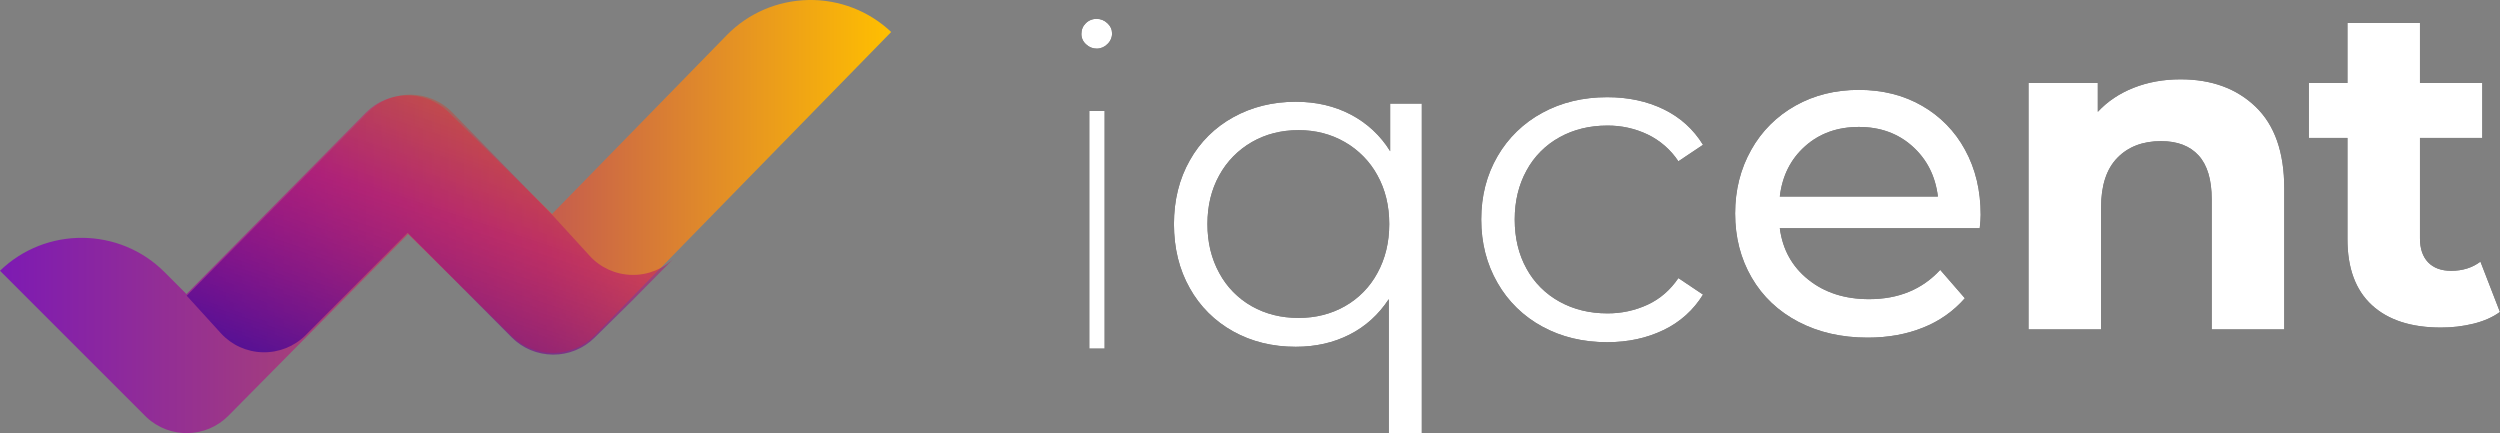
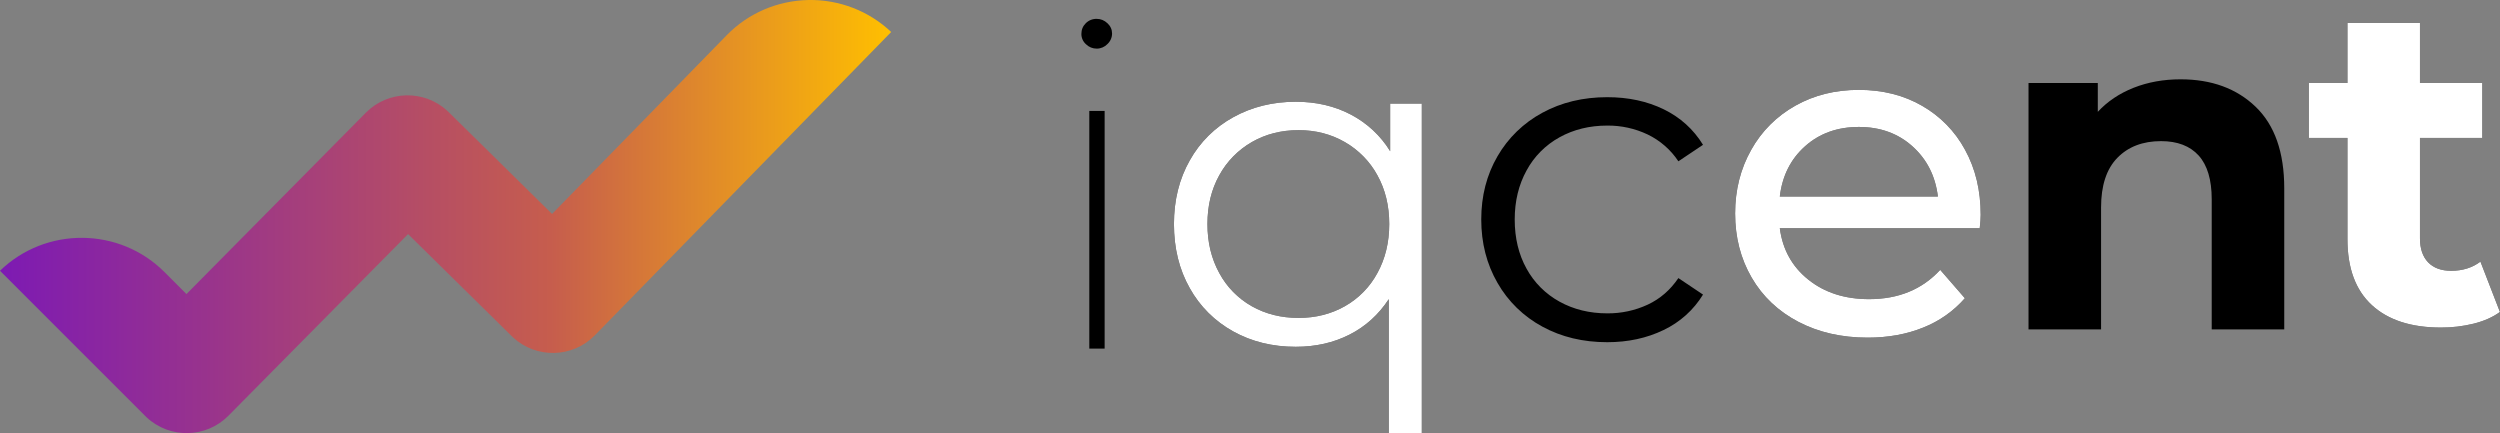
<svg xmlns="http://www.w3.org/2000/svg" width="150" height="26" viewBox="0 0 150 26" fill="none">
  <rect x="0" y="0" width="150" height="26" fill="#808080" stroke="none" />
  <path fill-rule="evenodd" clip-rule="evenodd" d="M65.162 2.657C65.332 2.825 65.563 2.919 65.804 2.918C66.047 2.918 66.279 2.818 66.446 2.644C66.623 2.48 66.724 2.251 66.724 2.011C66.724 1.773 66.632 1.567 66.446 1.394C66.259 1.219 66.045 1.132 65.805 1.132C65.558 1.126 65.321 1.22 65.148 1.393C64.971 1.567 64.883 1.783 64.883 2.04C64.882 2.275 64.983 2.5 65.162 2.657ZM66.278 6.655H65.358V20.916H66.278V6.655Z" fill="black" />
-   <path fill-rule="evenodd" clip-rule="evenodd" d="M65.162 2.657C65.332 2.825 65.563 2.919 65.804 2.918C66.047 2.918 66.279 2.818 66.446 2.644C66.623 2.48 66.724 2.251 66.724 2.011C66.724 1.773 66.632 1.567 66.446 1.394C66.259 1.219 66.045 1.132 65.805 1.132C65.558 1.126 65.321 1.22 65.148 1.393C64.971 1.567 64.883 1.783 64.883 2.04C64.882 2.275 64.983 2.5 65.162 2.657ZM66.278 6.655H65.358V20.916H66.278V6.655Z" fill="white" />
  <path fill-rule="evenodd" clip-rule="evenodd" d="M81.052 6.875C80.076 6.362 78.974 6.105 77.747 6.105C76.37 6.105 75.124 6.412 74.008 7.026C72.902 7.63 71.993 8.531 71.386 9.623C70.753 10.741 70.438 12.013 70.438 13.443C70.438 14.89 70.753 16.172 71.386 17.29C71.99 18.38 72.894 19.279 73.994 19.886C75.101 20.5 76.352 20.807 77.747 20.807C78.937 20.807 80.011 20.565 80.969 20.078C81.927 19.593 82.713 18.883 83.327 17.949V26H85.308V6.215H83.41V9.073C82.84 8.144 82.025 7.385 81.052 6.875ZM75.11 8.524C75.938 8.048 76.873 7.809 77.914 7.809C78.937 7.809 79.862 8.048 80.69 8.524C81.515 8.998 82.191 9.687 82.643 10.516C83.117 11.368 83.355 12.344 83.355 13.442C83.355 14.542 83.117 15.521 82.643 16.383C82.196 17.216 81.519 17.907 80.69 18.375C79.862 18.842 78.937 19.075 77.914 19.075C76.872 19.075 75.938 18.842 75.11 18.375C74.281 17.907 73.603 17.216 73.157 16.383C72.683 15.521 72.446 14.541 72.446 13.443C72.446 12.344 72.683 11.368 73.157 10.516C73.609 9.687 74.285 8.998 75.11 8.524Z" fill="black" />
  <path fill-rule="evenodd" clip-rule="evenodd" d="M81.052 6.875C80.076 6.362 78.974 6.105 77.747 6.105C76.37 6.105 75.124 6.412 74.008 7.026C72.902 7.63 71.993 8.531 71.386 9.623C70.753 10.741 70.438 12.013 70.438 13.443C70.438 14.89 70.753 16.172 71.386 17.29C71.99 18.38 72.894 19.279 73.994 19.886C75.101 20.5 76.352 20.807 77.747 20.807C78.937 20.807 80.011 20.565 80.969 20.078C81.927 19.593 82.713 18.883 83.327 17.949V26H85.308V6.215H83.41V9.073C82.84 8.144 82.025 7.385 81.052 6.875ZM75.11 8.524C75.938 8.048 76.873 7.809 77.914 7.809C78.937 7.809 79.862 8.048 80.69 8.524C81.515 8.998 82.191 9.687 82.643 10.516C83.117 11.368 83.355 12.344 83.355 13.442C83.355 14.542 83.117 15.521 82.643 16.383C82.196 17.216 81.519 17.907 80.69 18.375C79.862 18.842 78.937 19.075 77.914 19.075C76.872 19.075 75.938 18.842 75.11 18.375C74.281 17.907 73.603 17.216 73.157 16.383C72.683 15.521 72.446 14.541 72.446 13.443C72.446 12.344 72.683 11.368 73.157 10.516C73.609 9.687 74.285 8.998 75.11 8.524Z" fill="white" />
  <path d="M96.435 20.532C94.984 20.532 93.687 20.221 92.543 19.598C91.413 18.989 90.48 18.08 89.85 16.973C89.2 15.847 88.875 14.578 88.875 13.168C88.875 11.757 89.2 10.494 89.85 9.376C90.484 8.276 91.416 7.372 92.543 6.765C93.687 6.143 94.984 5.831 96.435 5.831C97.699 5.831 98.829 6.074 99.824 6.559C100.82 7.045 101.606 7.755 102.181 8.689L100.703 9.678C100.248 8.988 99.612 8.433 98.862 8.07C98.105 7.71 97.275 7.527 96.435 7.535C95.375 7.535 94.421 7.768 93.575 8.236C92.734 8.698 92.046 9.39 91.594 10.228C91.12 11.089 90.883 12.068 90.883 13.168C90.883 14.286 91.12 15.27 91.594 16.122C92.049 16.955 92.737 17.641 93.575 18.101C94.421 18.567 95.375 18.801 96.435 18.801C97.273 18.809 98.103 18.63 98.862 18.279C99.606 17.931 100.219 17.4 100.703 16.685L102.181 17.675C101.618 18.597 100.794 19.337 99.81 19.804C98.806 20.289 97.68 20.532 96.435 20.532Z" fill="black" />
-   <path d="M96.435 20.532C94.984 20.532 93.687 20.221 92.543 19.598C91.413 18.989 90.48 18.08 89.85 16.973C89.2 15.847 88.875 14.578 88.875 13.168C88.875 11.757 89.2 10.494 89.85 9.376C90.484 8.276 91.416 7.372 92.543 6.765C93.687 6.143 94.984 5.831 96.435 5.831C97.699 5.831 98.829 6.074 99.824 6.559C100.82 7.045 101.606 7.755 102.181 8.689L100.703 9.678C100.248 8.988 99.612 8.433 98.862 8.07C98.105 7.71 97.275 7.527 96.435 7.535C95.375 7.535 94.421 7.768 93.575 8.236C92.734 8.698 92.046 9.39 91.594 10.228C91.12 11.089 90.883 12.068 90.883 13.168C90.883 14.286 91.12 15.27 91.594 16.122C92.049 16.955 92.737 17.641 93.575 18.101C94.421 18.567 95.375 18.801 96.435 18.801C97.273 18.809 98.103 18.63 98.862 18.279C99.606 17.931 100.219 17.4 100.703 16.685L102.181 17.675C101.618 18.597 100.794 19.337 99.81 19.804C98.806 20.289 97.68 20.532 96.435 20.532Z" fill="white" />
  <path fill-rule="evenodd" clip-rule="evenodd" d="M115.311 6.34C114.205 5.707 112.944 5.392 111.531 5.392C110.118 5.392 108.847 5.707 107.723 6.34C106.606 6.963 105.688 7.881 105.072 8.991C104.431 10.127 104.109 11.4 104.109 12.81C104.109 14.24 104.44 15.522 105.1 16.658C105.761 17.794 106.695 18.677 107.904 19.31C109.113 19.941 110.498 20.258 112.061 20.258C113.288 20.258 114.4 20.056 115.395 19.653C116.358 19.272 117.214 18.669 117.892 17.894L116.413 16.191C115.334 17.363 113.911 17.949 112.144 17.949C110.694 17.949 109.479 17.56 108.504 16.781C107.528 16.003 106.955 14.972 106.788 13.69H118.784C118.821 13.361 118.84 13.095 118.84 12.893C118.84 11.427 118.529 10.127 117.905 8.991C117.311 7.885 116.412 6.966 115.311 6.34ZM108.309 8.771C109.173 8.002 110.247 7.617 111.531 7.617C112.814 7.617 113.888 8.006 114.753 8.785C115.617 9.563 116.125 10.566 116.274 11.794H106.788C106.936 10.549 107.443 9.541 108.309 8.771Z" fill="black" />
  <path fill-rule="evenodd" clip-rule="evenodd" d="M115.311 6.34C114.205 5.707 112.944 5.392 111.531 5.392C110.118 5.392 108.847 5.707 107.723 6.34C106.606 6.963 105.688 7.881 105.072 8.991C104.431 10.127 104.109 11.4 104.109 12.81C104.109 14.24 104.44 15.522 105.1 16.658C105.761 17.794 106.695 18.677 107.904 19.31C109.113 19.941 110.498 20.258 112.061 20.258C113.288 20.258 114.4 20.056 115.395 19.653C116.358 19.272 117.214 18.669 117.892 17.894L116.413 16.191C115.334 17.363 113.911 17.949 112.144 17.949C110.694 17.949 109.479 17.56 108.504 16.781C107.528 16.003 106.955 14.972 106.788 13.69H118.784C118.821 13.361 118.84 13.095 118.84 12.893C118.84 11.427 118.529 10.127 117.905 8.991C117.311 7.885 116.412 6.966 115.311 6.34ZM108.309 8.771C109.173 8.002 110.247 7.617 111.531 7.617C112.814 7.617 113.888 8.006 114.753 8.785C115.617 9.563 116.125 10.566 116.274 11.794H106.788C106.936 10.549 107.443 9.541 108.309 8.771Z" fill="white" />
  <path d="M130.834 4.759C132.694 4.759 134.195 5.308 135.339 6.407C136.483 7.508 137.055 9.137 137.055 11.3V19.763H132.703V11.959C132.703 10.786 132.442 9.911 131.922 9.334C131.401 8.758 130.648 8.468 129.662 8.468C128.564 8.468 127.691 8.804 127.039 9.472C126.388 10.141 126.064 11.134 126.064 12.453V19.763H121.711V4.979H125.868V6.71C126.445 6.087 127.161 5.606 128.016 5.267C128.872 4.929 129.81 4.759 130.834 4.759V4.759Z" fill="black" />
-   <path d="M130.834 4.759C132.694 4.759 134.195 5.308 135.339 6.407C136.483 7.508 137.055 9.137 137.055 11.3V19.763H132.703V11.959C132.703 10.786 132.442 9.911 131.922 9.334C131.401 8.758 130.648 8.468 129.662 8.468C128.564 8.468 127.691 8.804 127.039 9.472C126.388 10.141 126.064 11.134 126.064 12.453V19.763H121.711V4.979H125.868V6.71C126.445 6.087 127.161 5.606 128.016 5.267C128.872 4.929 129.81 4.759 130.834 4.759V4.759Z" fill="white" />
  <path d="M149.997 18.718C149.569 19.03 149.045 19.264 148.421 19.419C147.778 19.578 147.117 19.656 146.455 19.653C144.669 19.653 143.287 19.204 142.311 18.307C141.335 17.409 140.847 16.09 140.847 14.35V8.276H138.531V4.979H140.847V1.38H145.198V4.979H148.937V8.277H145.198V14.296C145.198 14.918 145.362 15.399 145.686 15.738C146.013 16.077 146.472 16.247 147.068 16.247C147.757 16.247 148.342 16.064 148.826 15.697L149.997 18.72V18.718Z" fill="black" />
  <path d="M149.997 18.718C149.569 19.03 149.045 19.264 148.421 19.419C147.778 19.578 147.117 19.656 146.455 19.653C144.669 19.653 143.287 19.204 142.311 18.307C141.335 17.409 140.847 16.09 140.847 14.35V8.276H138.531V4.979H140.847V1.38H145.198V4.979H148.937V8.277H145.198V14.296C145.198 14.918 145.362 15.399 145.686 15.738C146.013 16.077 146.472 16.247 147.068 16.247C147.757 16.247 148.342 16.064 148.826 15.697L149.997 18.72V18.718Z" fill="white" />
  <path d="M53.471 1.92L35.685 20.124C34.36 21.48 32.174 21.533 30.782 20.244L30.706 20.171L24.485 14.045L13.7 24.949C12.364 26.298 10.175 26.337 8.792 25.035L8.718 24.963L0 16.246C2.744 13.583 7.16 13.616 9.863 16.318L11.188 17.644L21.956 6.757C23.284 5.416 25.458 5.37 26.844 6.654L26.92 6.726L33.124 12.837L43.609 2.106C44.892 0.793 46.651 0.036 48.501 0.001C50.35 -0.034 52.138 0.657 53.471 1.92Z" fill="url(#paint0_linear_4803_28825)" />
-   <path opacity="0.7" d="M11.203 17.743L13.254 19.996C13.897 20.703 14.809 21.116 15.772 21.137C16.736 21.158 17.665 20.786 18.34 20.108L24.455 13.964L30.707 20.246C31.358 20.901 32.249 21.272 33.18 21.277C34.111 21.282 35.005 20.919 35.664 20.27L37.88 18.086L44.157 11.732L40.48 15.456C39.806 16.137 38.877 16.513 37.912 16.494C36.947 16.476 36.033 16.064 35.388 15.358L33.172 12.934L27.125 6.735C26.471 6.064 25.568 5.683 24.623 5.68C23.678 5.676 22.773 6.051 22.114 6.717L11.203 17.743Z" fill="url(#paint1_linear_4803_28825)" />
  <defs>
    <linearGradient id="paint0_linear_4803_28825" x1="53.471" y1="0" x2="0" y2="0" gradientUnits="userSpaceOnUse">
      <stop stop-color="#FFBF00" />
      <stop offset="0.382" stop-color="#C65D4D" />
      <stop offset="1" stop-color="#7D1AB3" />
    </linearGradient>
    <linearGradient id="paint1_linear_4803_28825" x1="22.855" y1="0.166" x2="15.813" y2="21.204" gradientUnits="userSpaceOnUse">
      <stop stop-color="#DE7700" stop-opacity="0.6" />
      <stop offset="0.491" stop-color="#B4007A" stop-opacity="0.7" />
      <stop offset="1" stop-color="#3B0099" />
    </linearGradient>
  </defs>
</svg>